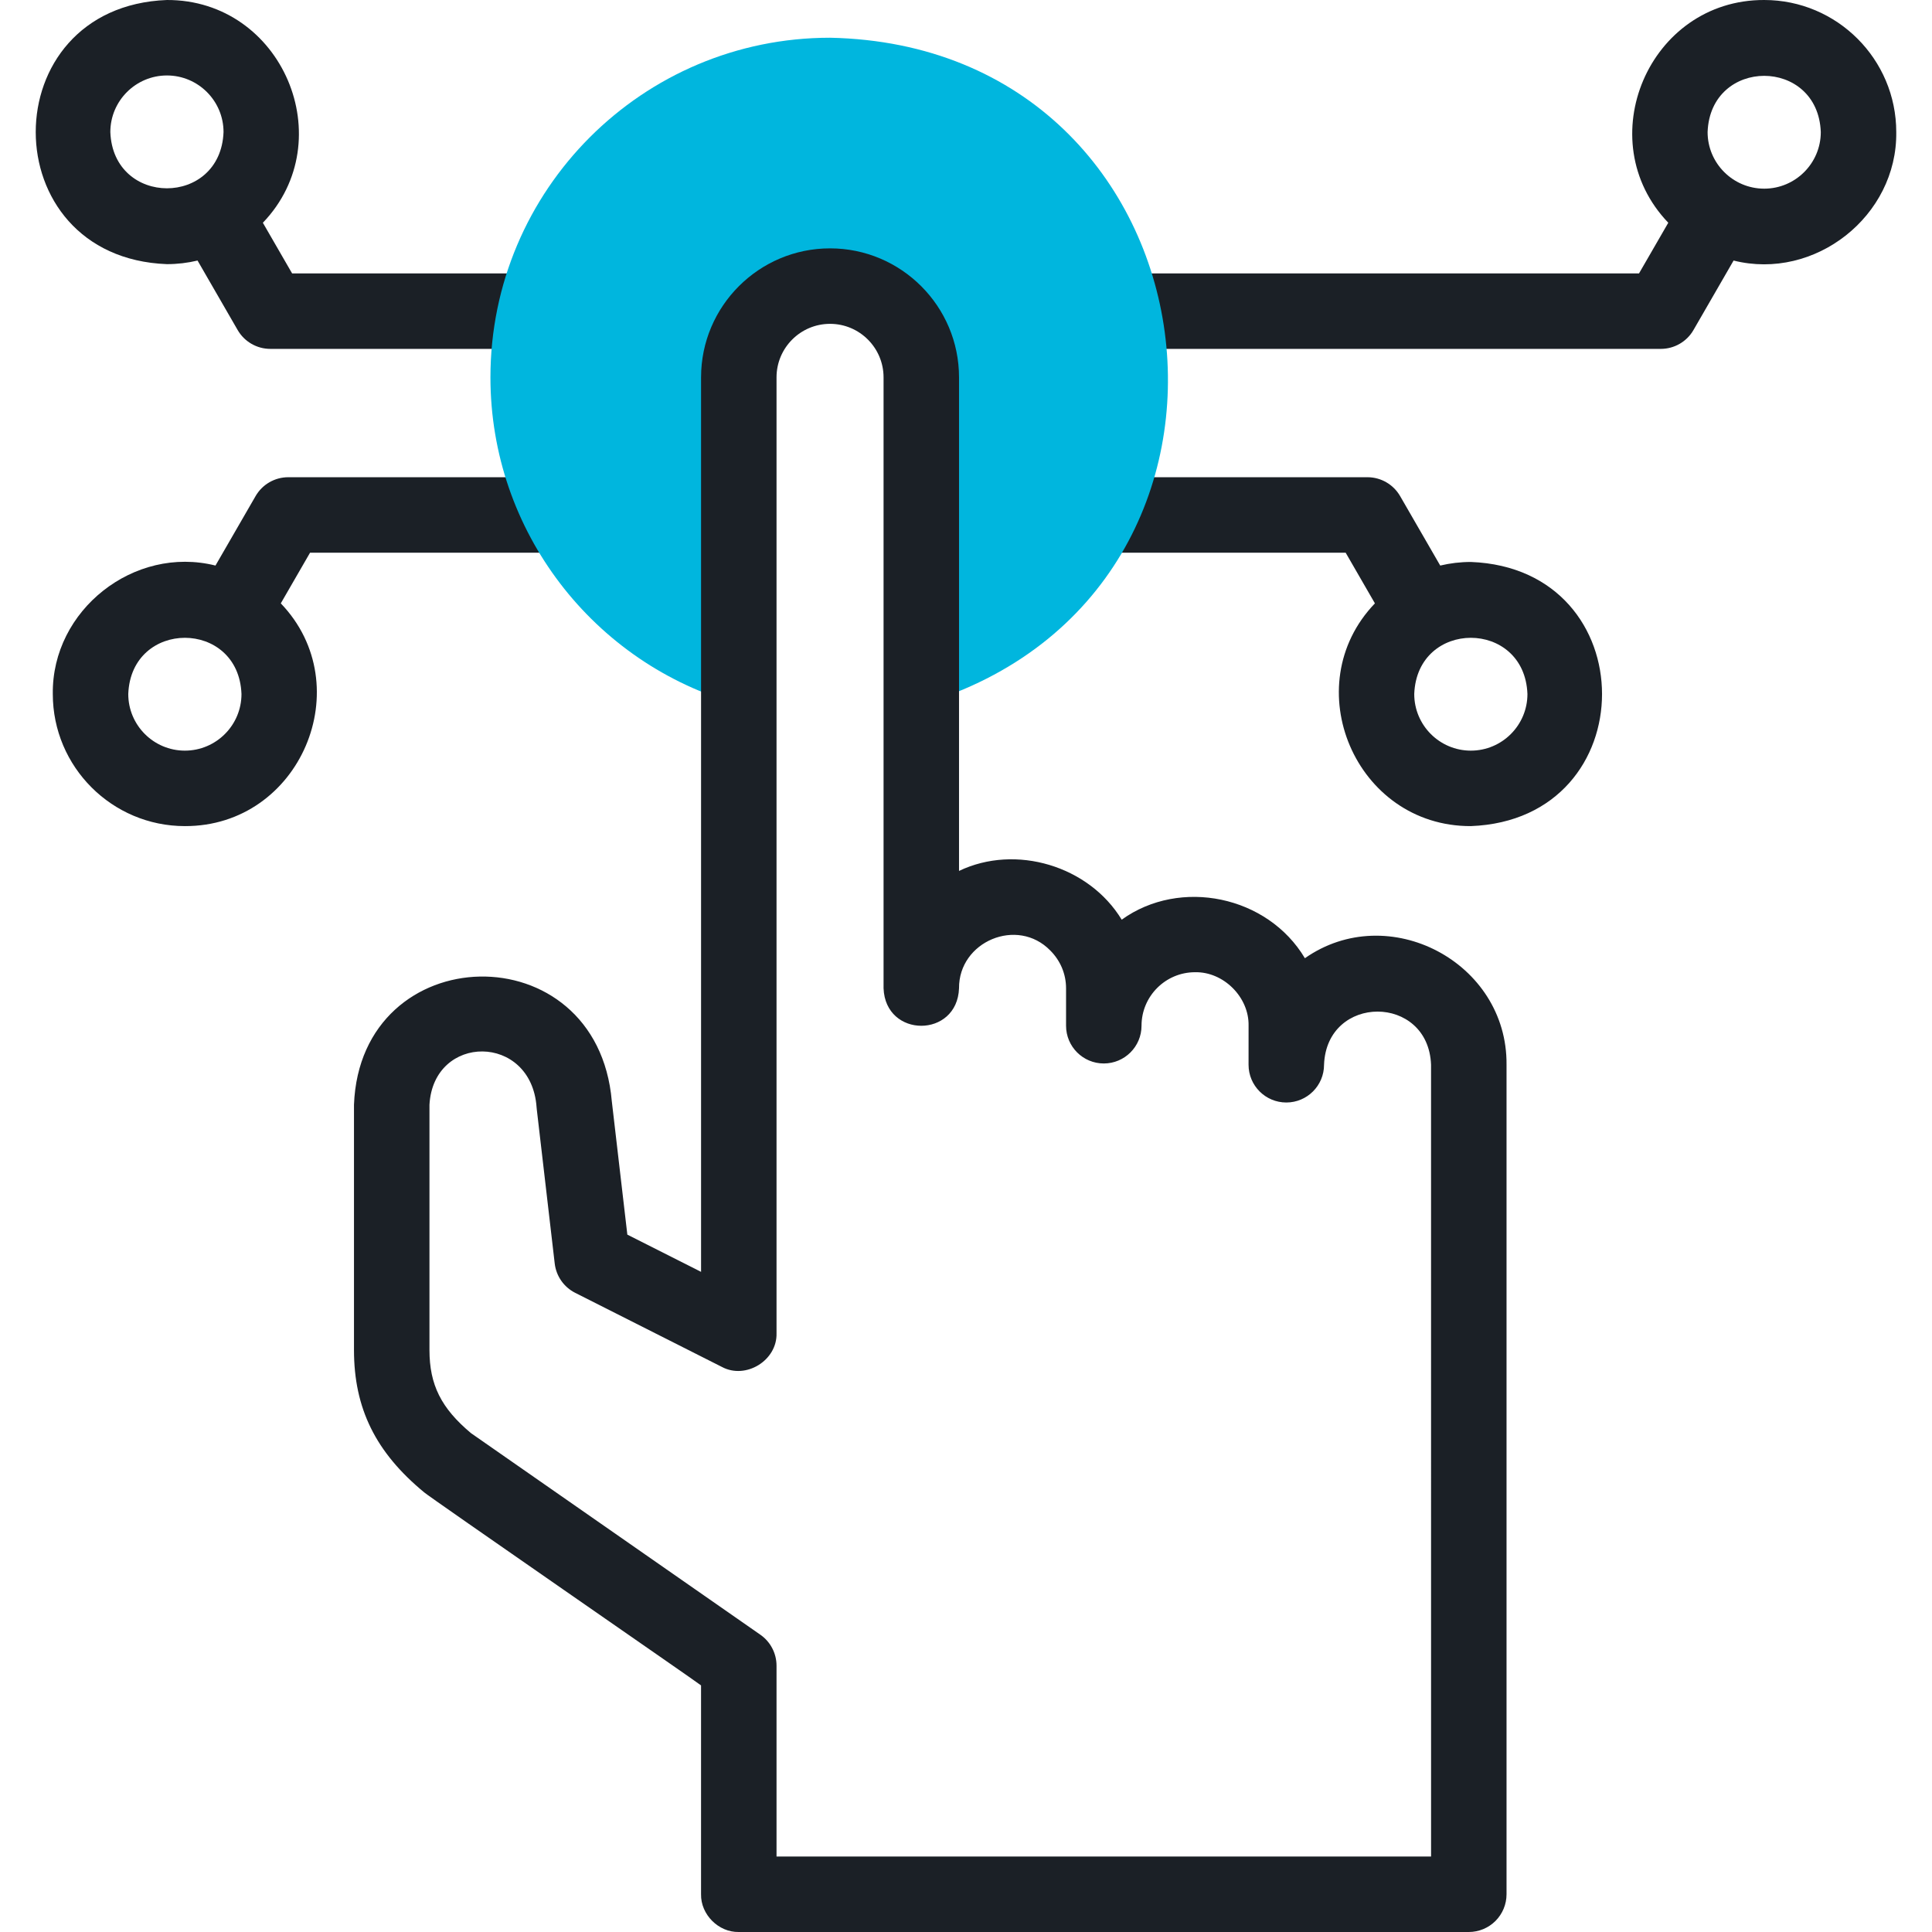
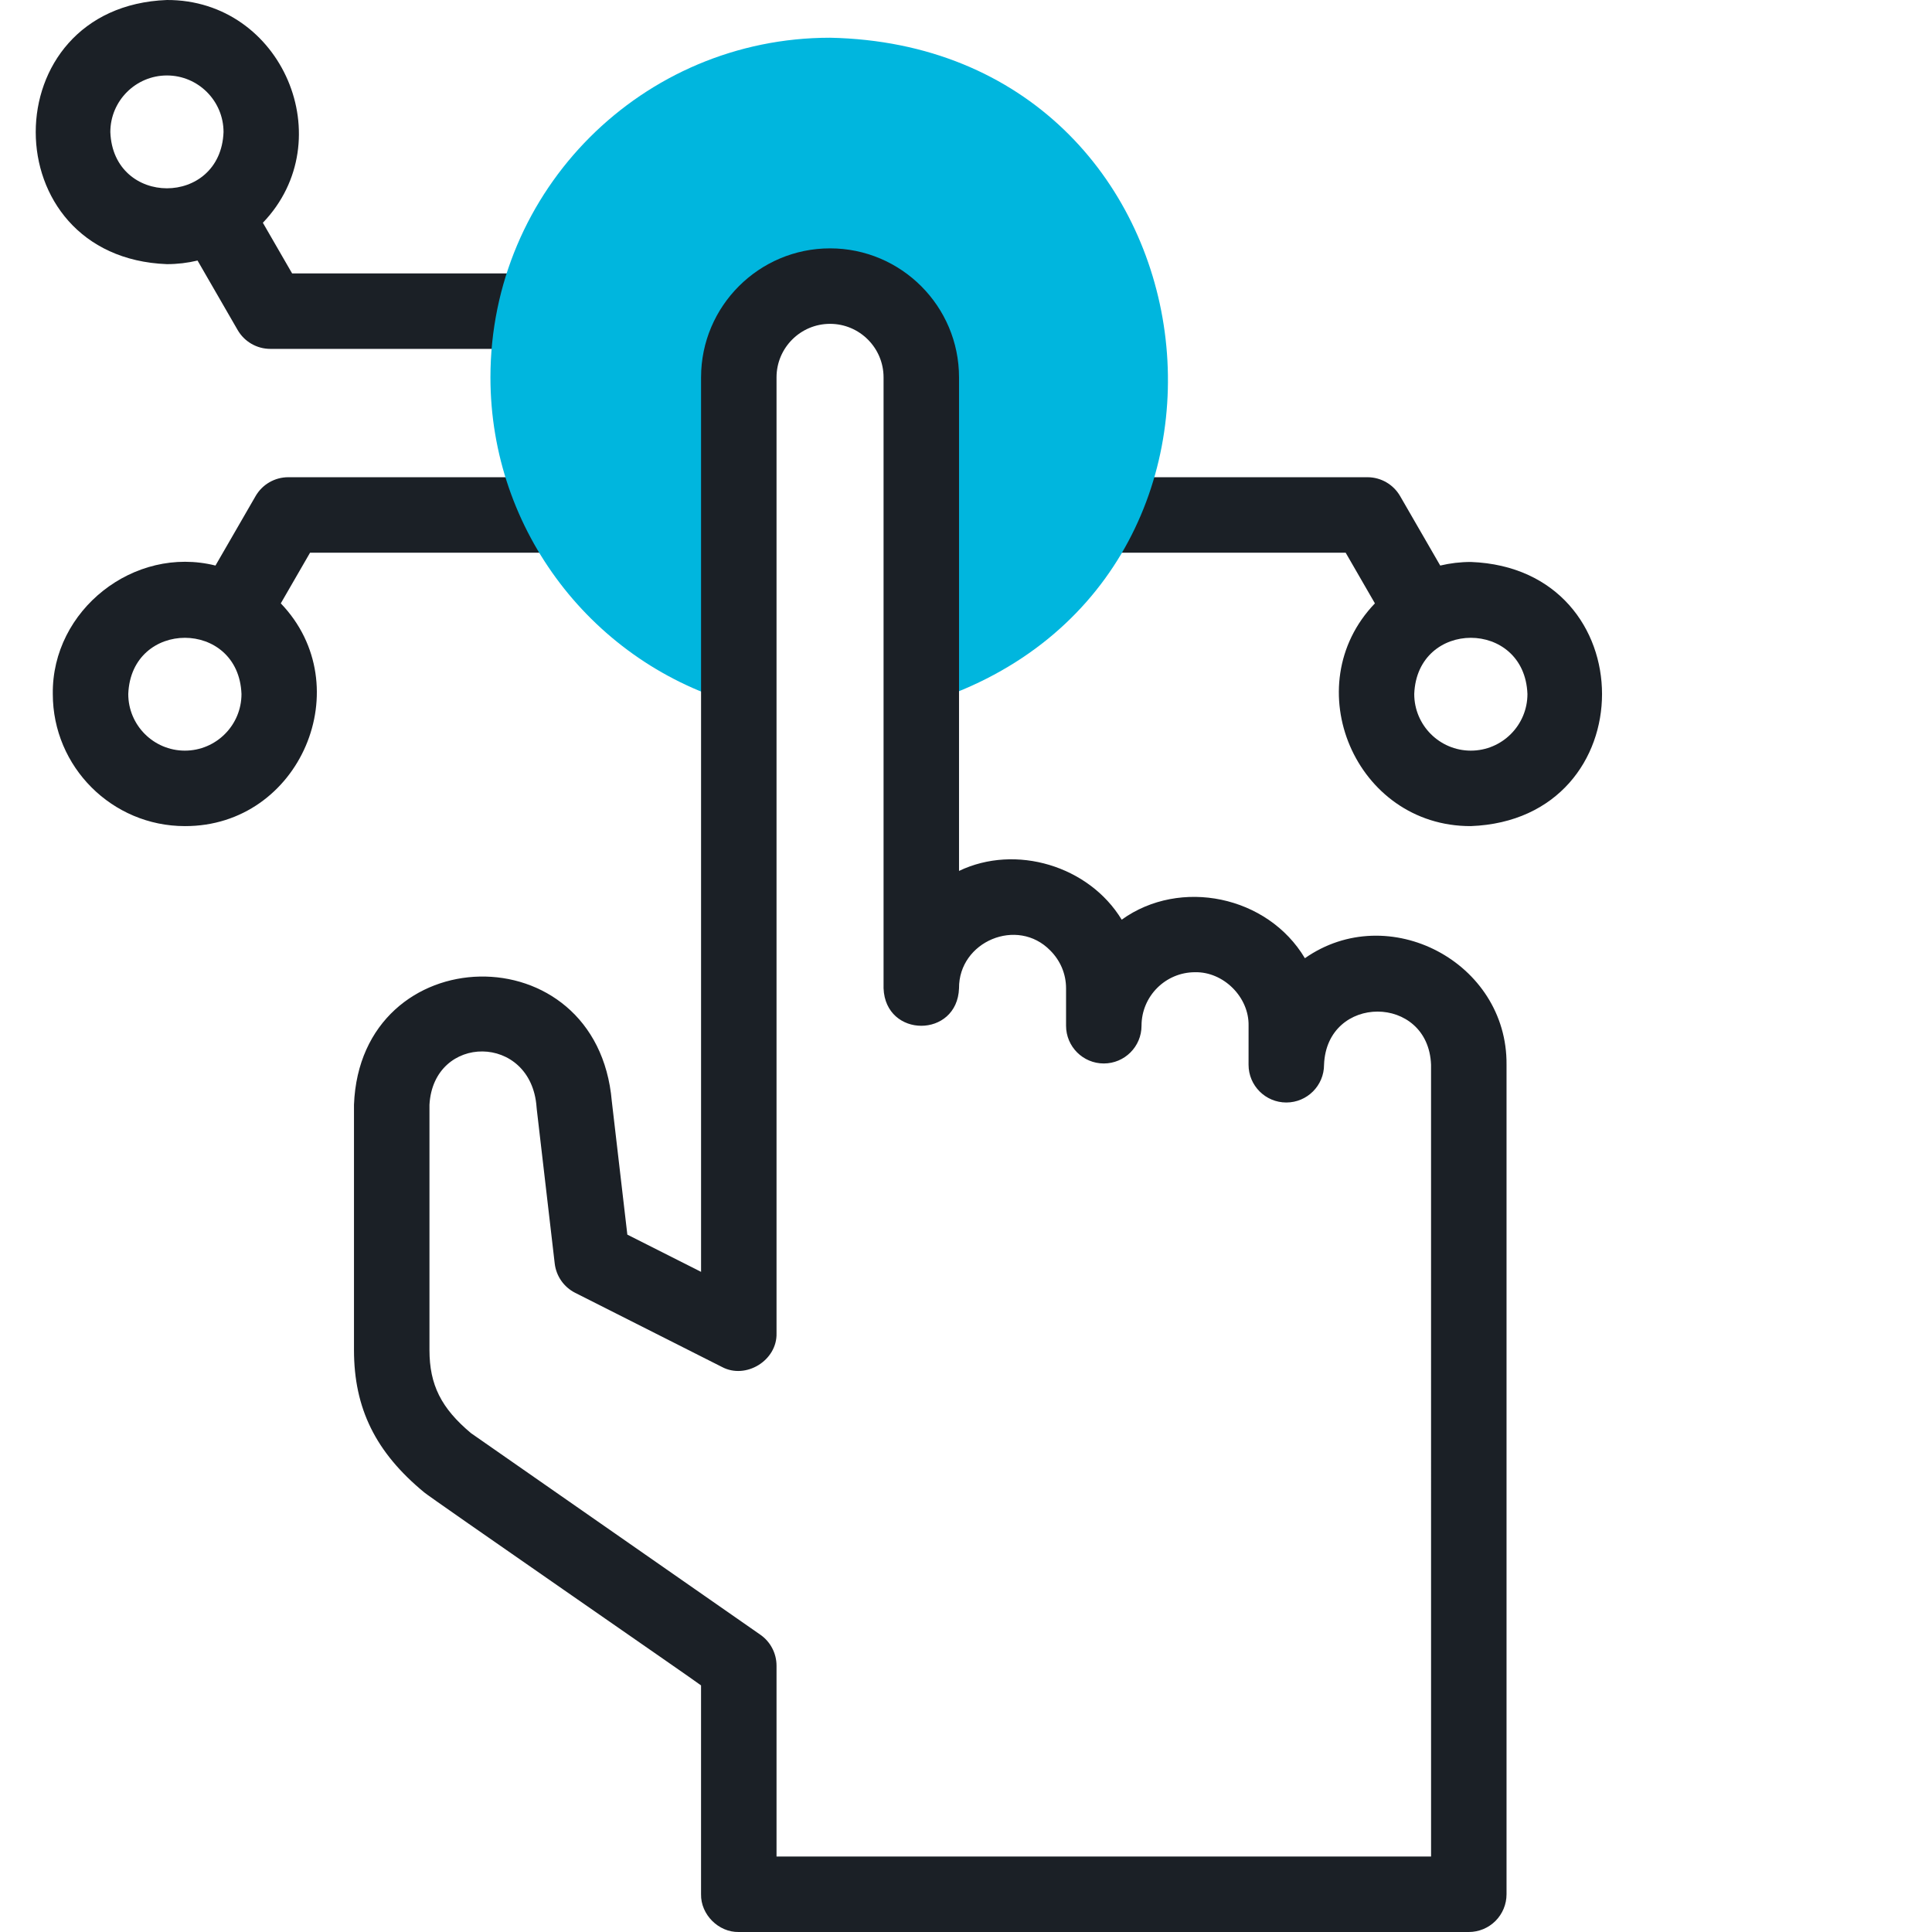
<svg xmlns="http://www.w3.org/2000/svg" width="100" height="100" viewBox="0 0 100 100" fill="none">
  <g clip-path="url(#clip0_939_505)">
    <path d="M76.13 29.087C75.585 29.087 75.055 29.152 74.546 29.273L72.47 25.678C72.121 25.073 71.476 24.701 70.779 24.701H55.675C53.091 24.795 53.084 28.511 55.675 28.607H69.651L71.165 31.23C67.071 35.498 70.154 42.777 76.13 42.759C85.186 42.416 85.184 29.43 76.13 29.087ZM76.13 38.853C74.515 38.853 73.201 37.539 73.201 35.923C73.348 32.042 78.913 32.043 79.06 35.923C79.06 37.539 77.746 38.853 76.13 38.853Z" fill="#1B2026" />
-     <path d="M91.315 2.96941e-05C85.337 -0.017 82.256 7.263 86.35 11.529L84.835 14.152H57.969C56.89 14.152 56.016 15.027 56.016 16.105C56.016 17.184 56.89 18.058 57.969 18.058H85.963C86.661 18.058 87.306 17.686 87.654 17.082L89.73 13.486C93.937 14.541 98.209 11.184 98.15 6.836C98.151 3.067 95.084 2.96941e-05 91.315 2.96941e-05ZM91.315 9.765C89.699 9.765 88.385 8.451 88.385 6.836C88.532 2.955 94.098 2.956 94.244 6.836C94.244 8.451 92.93 9.765 91.315 9.765Z" fill="#1B2026" />
    <path d="M8.641 13.672C9.186 13.672 9.716 13.607 10.225 13.486L12.301 17.082C12.65 17.686 13.294 18.058 13.992 18.058H28.119C30.703 17.964 30.71 14.249 28.119 14.152H15.12L13.606 11.53C17.7 7.262 14.617 -0.018 8.641 3.1777e-05C-0.415 0.344 -0.413 13.329 8.641 13.672ZM8.641 3.906C10.256 3.906 11.57 5.221 11.57 6.836C11.423 10.717 5.858 10.716 5.711 6.836C5.711 5.221 7.025 3.906 8.641 3.906Z" fill="#1B2026" />
    <path d="M29.048 24.701H14.92C14.223 24.701 13.578 25.073 13.229 25.678L11.153 29.273C6.946 28.218 2.675 31.575 2.733 35.923C2.733 39.693 5.799 42.759 9.569 42.759C15.546 42.777 18.628 35.497 14.534 31.23L16.048 28.608H29.047C30.126 28.608 31.001 27.733 31.001 26.654C31.001 25.576 30.126 24.701 29.048 24.701ZM9.569 38.853C7.953 38.853 6.639 37.539 6.639 35.923C6.787 32.042 12.352 32.043 12.499 35.923C12.499 37.539 11.184 38.853 9.569 38.853Z" fill="#1B2026" />
    <path fill-rule="evenodd" clip-rule="evenodd" d="M25.385 19.531C25.385 27.493 30.718 34.371 38.239 36.464V19.531C38.239 16.933 40.365 14.808 42.963 14.808C45.561 14.808 47.686 16.933 47.686 19.531V36.465C67.127 30.671 63.422 2.371 42.963 1.953C33.255 1.953 25.385 9.823 25.385 19.531Z" fill="#00B6DE" />
    <path d="M77.978 55.111C78.028 49.797 71.859 46.571 67.541 49.597C65.614 46.361 61.084 45.425 58.059 47.602C56.366 44.815 52.573 43.674 49.639 45.079V19.531C49.639 15.85 46.644 12.855 42.963 12.855C39.282 12.855 36.287 15.85 36.287 19.531L36.287 65.831L32.471 63.904L31.667 57C30.91 48.207 18.656 48.524 18.322 57.18V69.875C18.322 72.899 19.443 75.172 21.955 77.244C22.101 77.401 36.133 87.098 36.286 87.236V98.047C36.267 99.096 37.189 100.021 38.239 100H76.025C76.543 100 77.039 99.794 77.406 99.428C77.772 99.061 77.978 98.565 77.978 98.047C77.978 98.047 77.978 55.111 77.978 55.111ZM40.193 96.094V86.216C40.193 85.577 39.88 84.978 39.356 84.613L24.382 74.182C22.834 72.888 22.229 71.674 22.229 69.875V57.18C22.438 53.49 27.499 53.476 27.773 57.307C27.775 57.34 27.778 57.373 27.782 57.406L28.712 65.399C28.788 66.051 29.186 66.621 29.772 66.917L37.36 70.749C38.6 71.419 40.235 70.417 40.193 69.005L40.193 19.532C40.193 18.004 41.435 16.762 42.963 16.762C44.49 16.762 45.733 18.004 45.733 19.532V51.154C45.828 53.741 49.544 53.741 49.639 51.154C49.619 48.73 52.66 47.447 54.364 49.2C54.89 49.726 55.179 50.42 55.179 51.154L55.179 53.092C55.179 54.171 56.054 55.045 57.132 55.045C58.211 55.045 59.085 54.171 59.085 53.092C59.085 51.565 60.328 50.322 61.855 50.322C63.332 50.29 64.658 51.616 64.626 53.092L64.625 55.112C64.625 56.19 65.5 57.065 66.579 57.065C67.657 57.065 68.532 56.191 68.532 55.112C68.669 51.444 73.933 51.442 74.071 55.112L74.072 96.094H40.193V96.094Z" fill="#1B2026" />
  </g>
  <defs>
    <clipPath id="clip0_939_505">
      <rect width="100" height="100" fill="white" />
    </clipPath>
  </defs>
</svg>